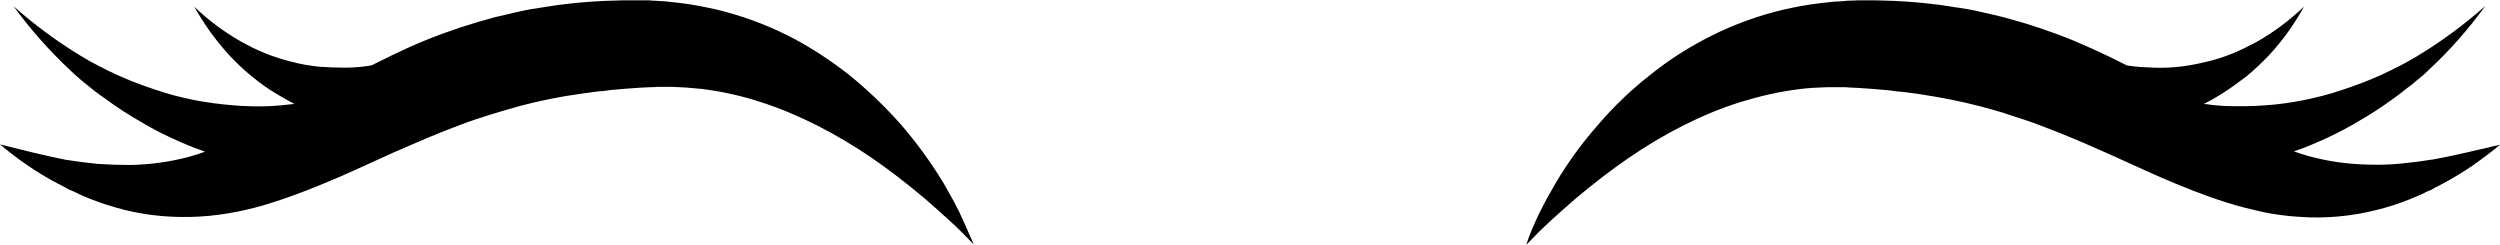
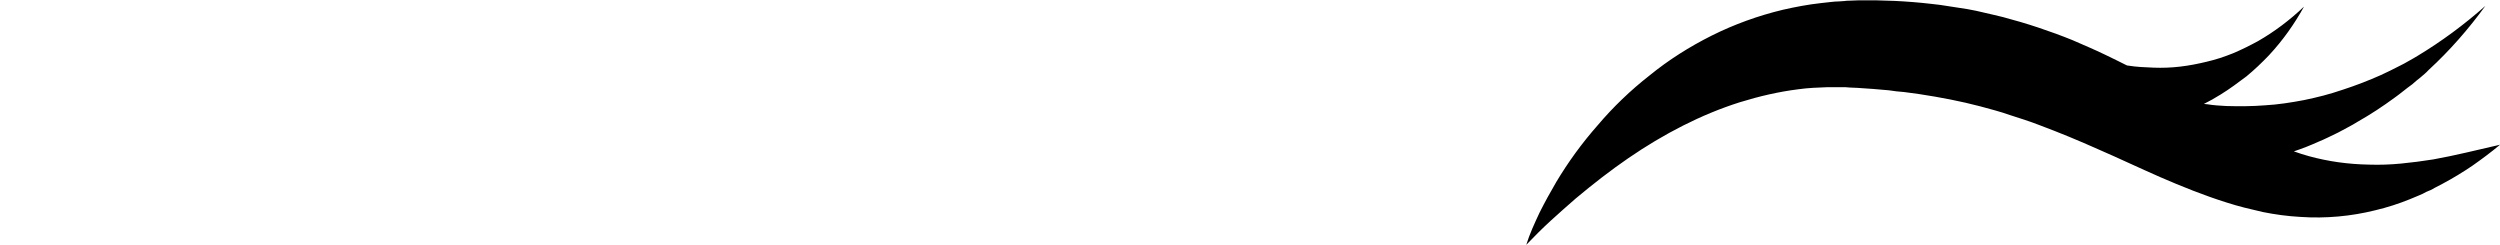
<svg xmlns="http://www.w3.org/2000/svg" height="70.2" preserveAspectRatio="xMidYMid meet" version="1.0" viewBox="0.0 -0.1 716.8 70.2" width="716.8" zoomAndPan="magnify">
  <g id="change1_1">
    <path d="M697.7,45.6c-3.1,0.5-6.2,0.9-9.3,1.2c-3.1,0.3-6.1,0.4-9.1,0.3c-6-0.1-11.7-0.9-17.2-2.4c-1.5-0.4-3-0.9-4.4-1.4 c2.4-0.8,4.7-1.7,6.9-2.7c2-0.8,3.9-1.8,5.8-2.7l2.8-1.5c0.9-0.5,1.9-1,2.8-1.6c3.7-2.1,7.2-4.4,10.6-6.9c1.7-1.2,3.3-2.6,5-3.8 c0.8-0.7,1.6-1.4,2.4-2c0.8-0.7,1.6-1.3,2.3-2.1c6.1-5.6,11.5-11.8,16.3-18.4c-6.1,5.4-12.6,10.2-19.4,14.3c-0.8,0.5-1.7,1-2.6,1.5 c-0.9,0.5-1.7,1-2.6,1.4c-1.8,0.9-3.5,1.8-5.3,2.6c-3.6,1.6-7.2,3-10.9,4.2c-0.9,0.3-1.8,0.6-2.8,0.9l-2.8,0.8 c-1.9,0.5-3.7,0.9-5.6,1.3c-3.7,0.7-7.5,1.3-11.2,1.5c-3.7,0.3-7.5,0.3-11.1,0.2c-1.8-0.1-3.6-0.2-5.4-0.5l-1-0.1 c1.6-0.8,3.2-1.7,4.8-2.7c2.6-1.6,5-3.4,7.4-5.2c2.3-1.9,4.4-3.9,6.5-6.1c4-4.3,7.3-9,10-13.9c-4.1,3.9-8.5,7.2-13.2,9.9 c-2.4,1.3-4.8,2.5-7.2,3.5c-2.5,1-4.9,1.8-7.5,2.4c-2.5,0.6-5,1.1-7.6,1.4c-2.5,0.3-5.1,0.4-7.6,0.3c-2.5-0.1-5-0.2-7.4-0.6 c-0.1,0-0.2,0-0.4-0.1c-2-1-4-2-6.1-3c-3.1-1.5-6.2-2.8-9.4-4.2c-3.2-1.3-6.5-2.5-9.8-3.6c-3.3-1.1-6.7-2.1-10.1-3l-2.5-0.6 c-0.9-0.2-1.7-0.4-2.6-0.6c-0.9-0.2-1.7-0.4-2.6-0.6l-2.6-0.5l-2.6-0.4c-0.9-0.1-1.7-0.3-2.6-0.4l-2.6-0.4 c-0.9-0.1-1.7-0.2-2.6-0.3c-6.9-0.8-13.9-1.1-20.8-1l-2.6,0.1c-0.4,0-0.9,0-1.4,0.1l-1.4,0.1c-0.9,0-1.8,0.1-2.7,0.2 c-0.9,0.1-1.8,0.2-2.7,0.3c-3.6,0.4-7.3,1.1-10.8,1.9c-7.1,1.7-14,4.2-20.4,7.4c-6.4,3.2-12.4,7-17.8,11.4 c-5.5,4.3-10.5,9.1-14.9,14.3c-4.5,5.1-8.5,10.6-11.9,16.3c-1.7,2.9-3.3,5.8-4.8,8.8c-1.4,3-2.8,6-3.8,9.2c2.3-2.4,4.6-4.7,7-6.9 c2.4-2.2,4.8-4.3,7.2-6.4c4.9-4.1,9.9-8,15-11.5c10.2-7,21-12.6,32.1-16.1c5.5-1.7,11.1-3,16.7-3.7c2.8-0.4,5.6-0.5,8.4-0.6 c0.7,0,1.4,0,2.1,0c0.7,0,1.4,0,2.1,0c0.7,0,1.4,0,2.1,0.1l2.3,0.1c3,0.2,6,0.4,9,0.7l2.2,0.3c0.7,0.1,1.5,0.1,2.2,0.2 c1.5,0.2,2.9,0.4,4.4,0.6c5.9,0.9,11.7,2,17.4,3.5c2.9,0.8,5.7,1.5,8.5,2.5c2.8,0.9,5.7,1.8,8.5,2.9c5.6,2.1,11.2,4.4,17,7 c1.4,0.6,2.9,1.3,4.3,1.9l4.4,2c2.9,1.3,5.9,2.7,8.9,4c6,2.6,12.4,5.2,19.1,7.3c3.4,1.1,6.8,1.9,10.3,2.7c3.5,0.7,7.1,1.2,10.8,1.4 c7.2,0.5,14.6-0.2,21.4-1.9c3.4-0.8,6.8-1.9,10-3.2c0.8-0.3,1.6-0.7,2.4-1c0.8-0.3,1.6-0.7,2.3-1.1l1.2-0.5 c0.4-0.2,0.8-0.4,1.1-0.6l2.3-1.2c3-1.6,5.8-3.3,8.6-5.2c2.7-1.9,5.4-3.9,7.9-6C710.2,42.9,703.9,44.5,697.7,45.6z" />
-     <path d="M275.1,60.8c-1.5-3-3.1-5.9-4.8-8.8c-3.5-5.7-7.5-11.2-11.9-16.3c-4.5-5.1-9.5-9.9-14.9-14.3c-5.5-4.3-11.4-8.2-17.8-11.4 c-6.4-3.2-13.3-5.7-20.4-7.4c-3.6-0.8-7.2-1.5-10.8-1.9c-0.9-0.1-1.8-0.2-2.7-0.3c-0.9-0.1-1.8-0.2-2.7-0.2l-1.4-0.1 c-0.4,0-0.9,0-1.4-0.1L183.6,0c-6.9-0.1-13.9,0.2-20.8,1c-0.9,0.1-1.7,0.2-2.6,0.3l-2.6,0.4c-0.9,0.1-1.7,0.3-2.6,0.4l-2.6,0.4 L149.8,3c-0.9,0.2-1.7,0.4-2.6,0.6c-0.9,0.2-1.7,0.4-2.6,0.6l-2.6,0.6c-3.4,0.9-6.7,1.9-10.1,3c-3.3,1.1-6.6,2.3-9.8,3.6 c-3.2,1.3-6.3,2.7-9.4,4.2c-2,1-4.1,2-6.1,3c-0.1,0-0.2,0-0.4,0.1c-2.4,0.4-4.9,0.6-7.4,0.6c-2.5,0-5-0.1-7.6-0.3 c-2.5-0.3-5.1-0.7-7.6-1.4c-2.5-0.6-5-1.4-7.5-2.4c-2.5-1-4.9-2.2-7.2-3.5c-4.7-2.7-9.2-6-13.2-9.9c2.7,4.9,6.1,9.6,10,13.9 c2,2.1,4.1,4.2,6.5,6.1c2.3,1.9,4.8,3.7,7.4,5.2c1.5,0.9,3.1,1.8,4.8,2.7l-1,0.1c-1.8,0.2-3.6,0.4-5.4,0.5 c-3.7,0.2-7.4,0.1-11.1-0.2c-3.7-0.3-7.5-0.8-11.2-1.5c-1.9-0.4-3.7-0.8-5.6-1.3l-2.8-0.8c-0.9-0.3-1.8-0.6-2.8-0.9 c-3.7-1.2-7.3-2.6-10.9-4.2c-1.8-0.8-3.5-1.7-5.3-2.6c-0.9-0.5-1.7-0.9-2.6-1.4C25,17,24.2,16.5,23.3,16C16.5,11.9,10,7.1,3.9,1.7 c4.8,6.6,10.2,12.7,16.3,18.4c0.7,0.7,1.5,1.4,2.3,2.1c0.8,0.7,1.6,1.4,2.4,2c1.6,1.3,3.2,2.6,5,3.8c3.4,2.5,6.9,4.8,10.6,6.9 c0.9,0.5,1.8,1.1,2.8,1.6l2.8,1.5c1.9,0.9,3.9,1.9,5.8,2.7c2.3,1,4.6,1.9,6.9,2.7c-1.5,0.5-2.9,1-4.4,1.4 c-5.5,1.5-11.3,2.3-17.2,2.4c-3,0-6-0.1-9.1-0.3c-3.1-0.3-6.2-0.7-9.3-1.2C12.7,44.5,6.4,42.9,0,41.3c2.5,2.1,5.2,4.2,7.9,6 c2.7,1.9,5.6,3.6,8.6,5.2l2.3,1.2c0.4,0.2,0.8,0.4,1.1,0.6l1.2,0.5c0.8,0.4,1.5,0.7,2.3,1.1c0.8,0.3,1.6,0.7,2.4,1 c3.2,1.3,6.5,2.3,10,3.2c6.8,1.7,14.1,2.3,21.4,1.9c3.6-0.2,7.2-0.7,10.8-1.4c3.5-0.7,7-1.6,10.3-2.7c6.7-2.1,13-4.7,19.1-7.3 c3-1.3,6-2.7,8.9-4l4.4-2c1.4-0.7,2.9-1.3,4.3-1.9c5.7-2.5,11.3-4.9,17-7c2.8-1.1,5.6-2,8.5-2.9c2.8-0.9,5.7-1.7,8.5-2.5 c5.7-1.5,11.5-2.7,17.4-3.5c1.5-0.2,2.9-0.4,4.4-0.6c0.7-0.1,1.5-0.2,2.2-0.2l2.2-0.3c3-0.3,6-0.5,9-0.7l2.3-0.1 c0.7,0,1.4,0,2.1-0.1c0.7,0,1.4,0,2.1,0c0.7,0,1.4,0,2.1,0c2.8,0.1,5.6,0.3,8.4,0.6c5.6,0.7,11.2,1.9,16.7,3.7 c11,3.5,21.8,9.1,32.1,16.1c5.1,3.5,10.1,7.4,15,11.5c2.4,2.1,4.8,4.2,7.2,6.4c2.4,2.2,4.7,4.5,7,6.9 C277.8,66.8,276.5,63.8,275.1,60.8z" />
  </g>
</svg>